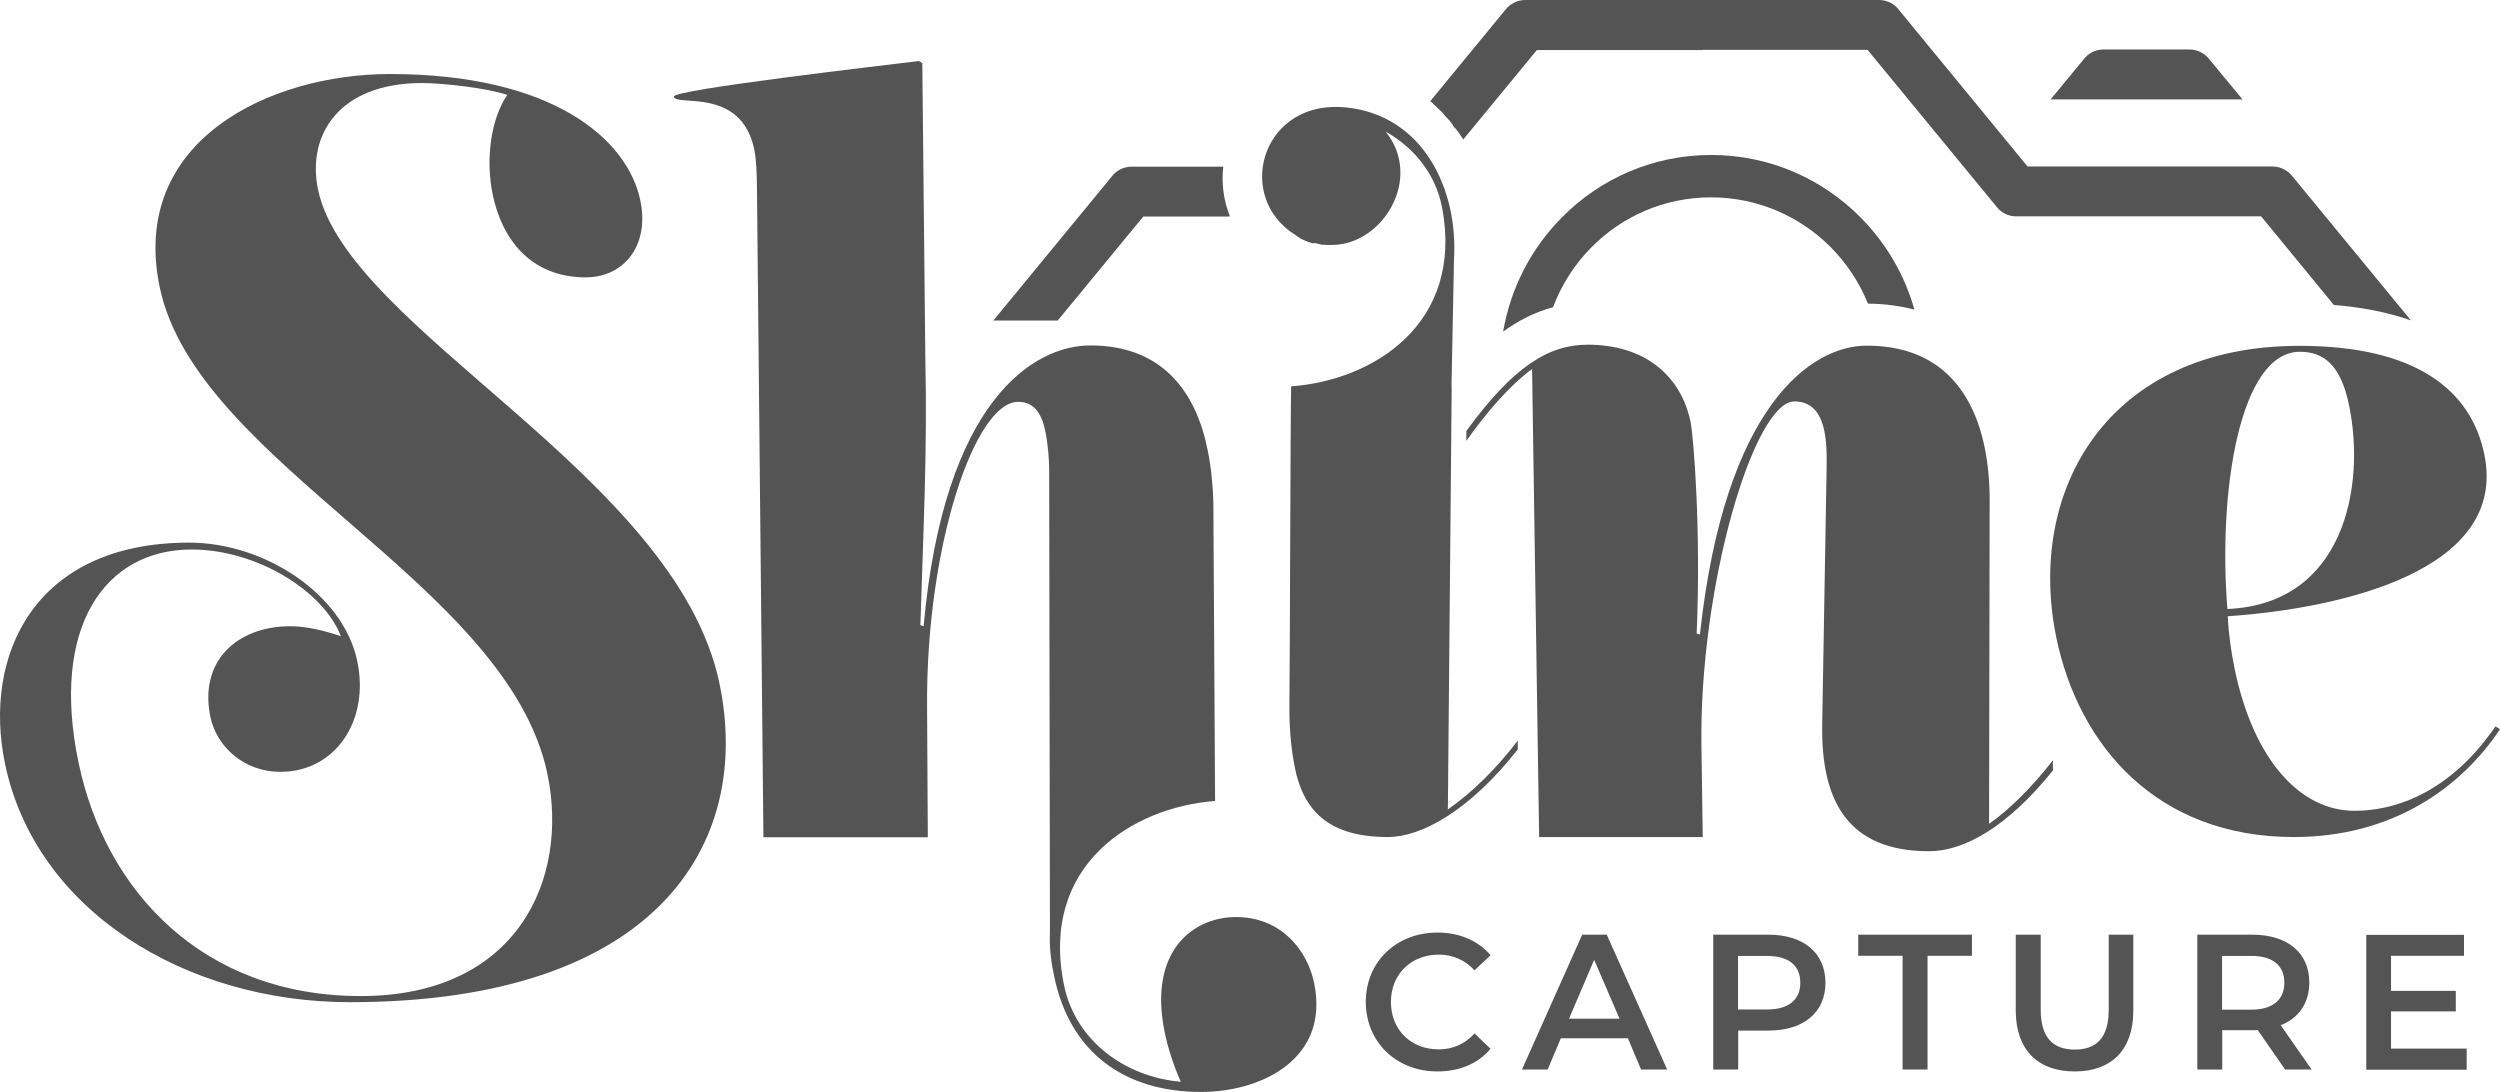
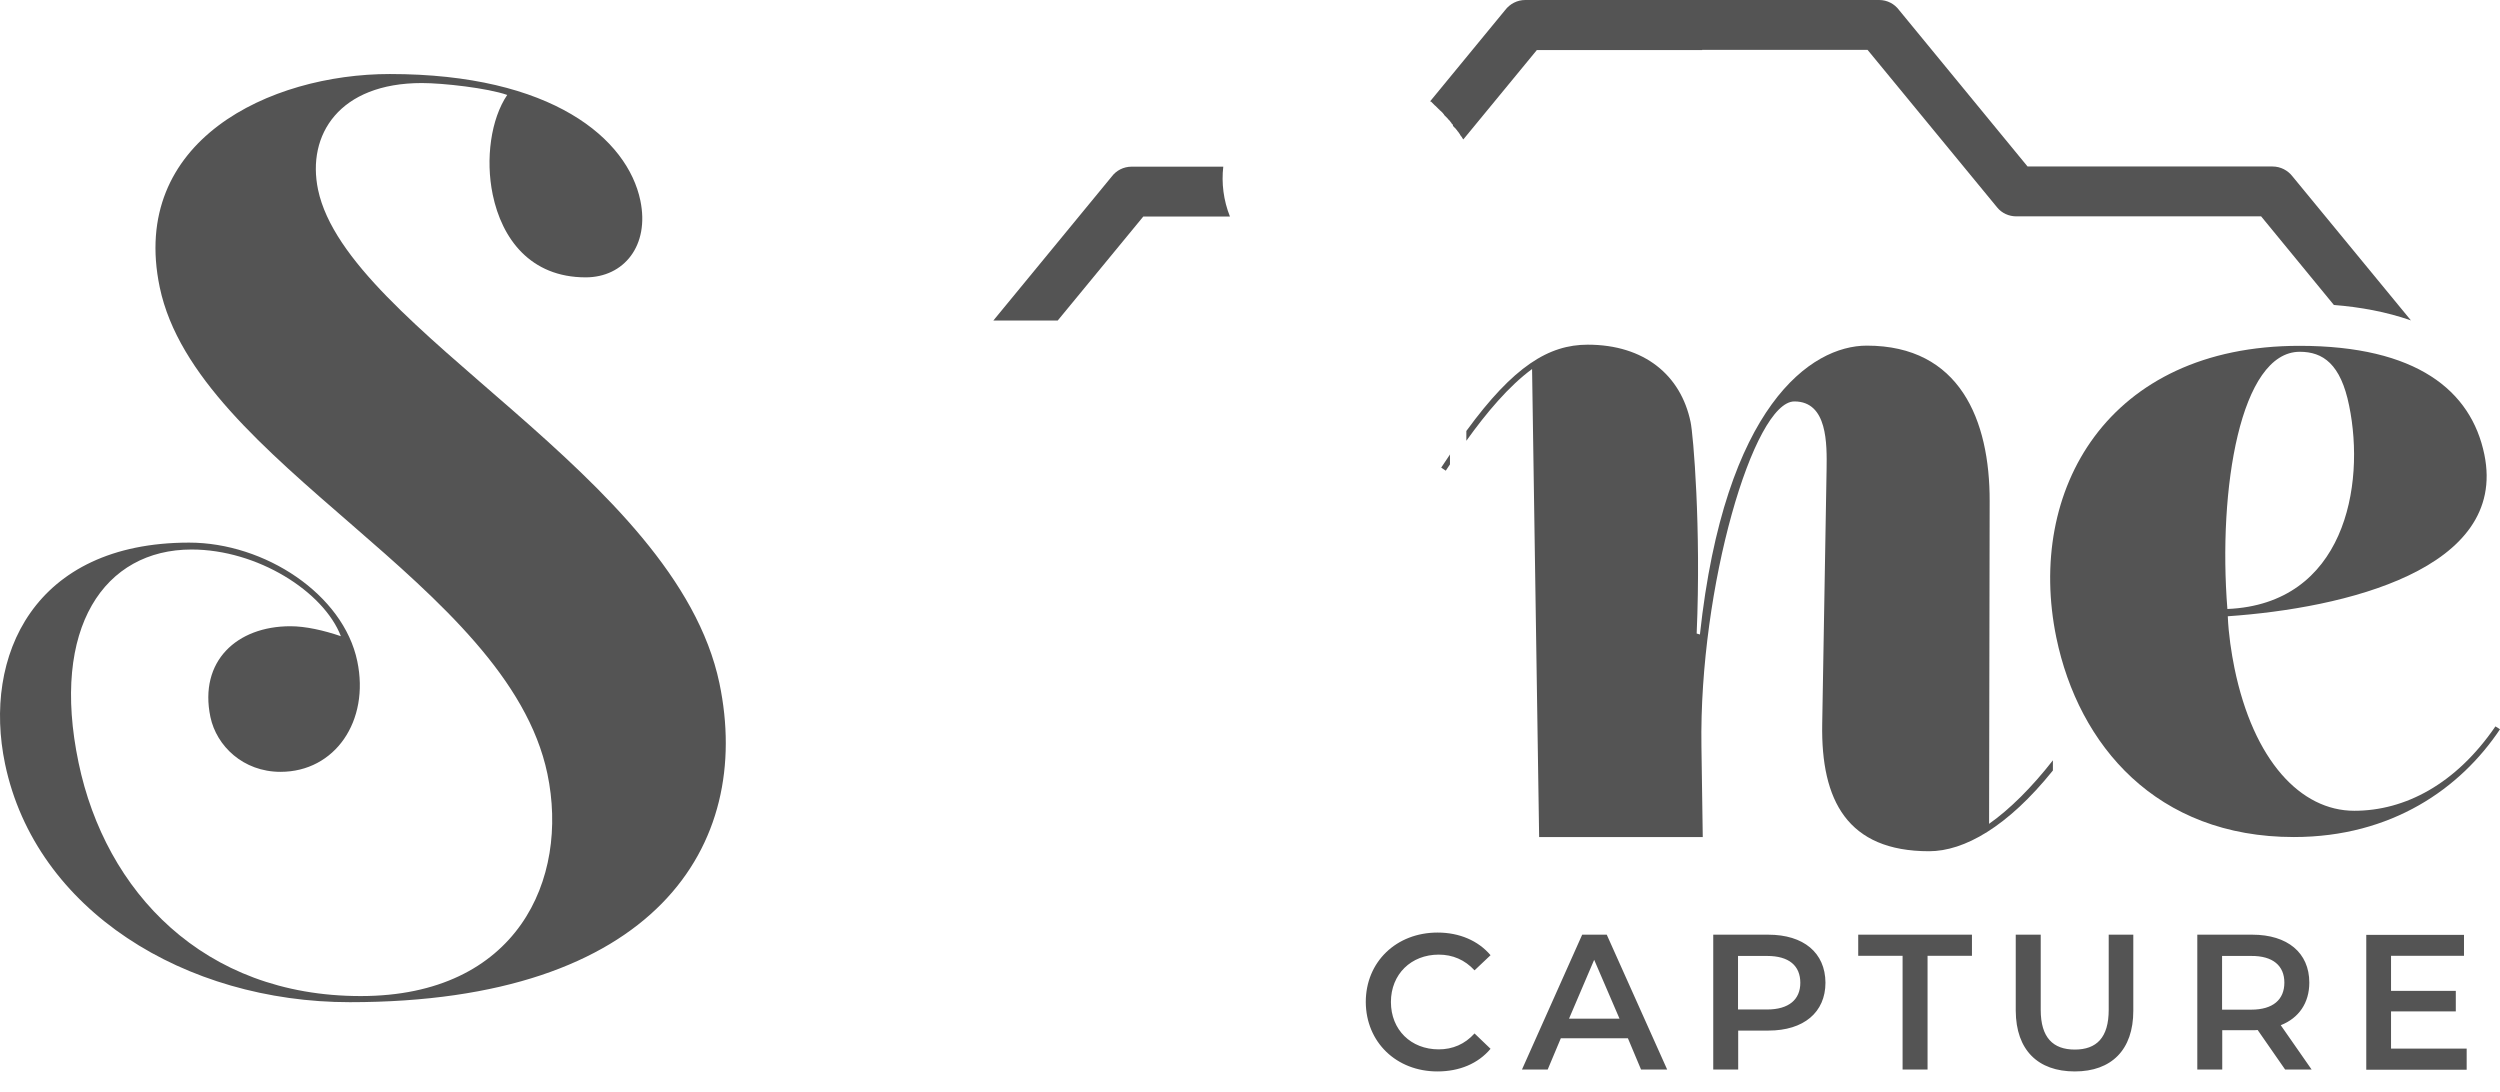
<svg xmlns="http://www.w3.org/2000/svg" width="87" height="38" viewBox="0 0 87 38" fill="none">
-   <path fill-rule="evenodd" clip-rule="evenodd" d="M36.538 32.413C36.511 32.98 36.584 33.508 36.684 33.968C37.234 36.658 39.163 38 41.801 38C43.876 38 46.276 36.865 45.733 34.215C45.501 33.081 44.592 31.913 43.014 31.913C41.503 31.913 39.958 33.114 40.529 35.911C40.635 36.445 40.84 37.079 41.092 37.646C39.123 37.473 37.419 36.198 37.028 34.282C36.173 30.104 39.415 28.088 42.285 27.874L42.226 17.648C42.226 16.974 42.139 16.2 42.02 15.633C41.609 13.617 40.436 12.021 37.943 12.021C35.974 12.021 32.852 13.931 32.142 21.787C32.109 21.787 32.03 21.753 32.03 21.753C32.129 18.463 32.275 15.739 32.202 12.482L32.096 2.196L31.977 2.123C30.883 2.263 23.398 3.117 23.445 3.364C23.518 3.718 25.798 3.01 26.249 5.206C26.328 5.594 26.335 6.094 26.342 6.515L26.567 29.136H32.288L32.262 24.564C32.229 19.01 33.919 13.984 35.431 13.984C36.027 13.984 36.266 14.444 36.385 15.045C36.471 15.472 36.511 16 36.511 16.353L36.538 32.413Z" fill="#545454" />
  <path fill-rule="evenodd" clip-rule="evenodd" d="M77.513 21.193C77.182 17.014 77.964 12.242 80.033 12.242C80.841 12.242 81.458 12.669 81.75 14.117C82.326 16.914 81.584 21.019 77.513 21.193ZM79.827 29.129C83.234 29.129 85.628 27.434 87 25.378L86.841 25.278C85.462 27.294 83.685 28.215 81.929 28.215C80.066 28.215 78.422 26.473 77.759 23.248C77.653 22.721 77.553 22.08 77.527 21.446C81.577 21.166 87.278 19.818 86.456 15.819C85.999 13.59 84.096 12.035 80.019 12.035C73.344 12.035 70.506 17.061 71.56 22.187C72.336 25.939 75.047 29.129 79.827 29.129Z" fill="#545454" />
  <path fill-rule="evenodd" clip-rule="evenodd" d="M55.252 11.995C53.9 11.995 52.673 12.742 51.029 14.998V15.339C51.732 14.358 52.501 13.443 53.316 12.842L53.562 29.129H59.256L59.21 25.979C59.124 20.425 61.033 13.97 62.445 13.97C63.605 13.97 63.578 15.459 63.565 16.34L63.413 25.198C63.366 27.854 64.288 29.623 67.132 29.623C68.352 29.623 69.863 28.775 71.441 26.813V26.459C70.698 27.414 69.916 28.181 69.22 28.669L69.24 17.441C69.247 14.611 68.199 12.028 64.964 12.028C63.028 12.028 60.019 14.117 59.157 22.08L59.044 22.047C59.203 18.369 58.925 15.112 58.832 14.685C58.494 13.056 57.221 11.995 55.252 11.995ZM50.466 15.806C50.366 15.96 50.26 16.113 50.154 16.273L50.313 16.38L50.459 16.16V15.806H50.466Z" fill="#545454" />
  <path fill-rule="evenodd" clip-rule="evenodd" d="M13.567 2.576C9.384 2.576 4.491 4.899 5.559 9.999C6.845 16.14 17.657 20.298 19.049 26.926C19.818 30.604 17.995 34.663 12.553 34.663C7.07 34.663 3.669 31.018 2.735 26.546C1.747 21.827 3.643 19.123 6.666 19.123C8.953 19.123 11.26 20.579 11.863 22.14C11.26 21.934 10.63 21.793 10.106 21.793C8.244 21.793 6.918 23.008 7.322 24.951C7.534 25.959 8.462 26.86 9.762 26.86C11.658 26.86 12.871 25.091 12.433 23.008C11.949 20.685 9.218 18.883 6.58 18.883C1.17 18.883 -0.607 22.835 0.176 26.586C1.243 31.686 6.447 34.876 12.175 34.876C22.788 34.876 26.216 29.429 25.036 23.776C23.511 16.52 12.095 11.487 11.068 6.601C10.67 4.692 11.804 2.89 14.681 2.89C15.416 2.89 16.968 3.064 17.651 3.304C17.087 4.138 16.888 5.527 17.147 6.775C17.465 8.304 18.453 9.652 20.382 9.652C21.714 9.652 22.609 8.544 22.285 6.982C21.84 4.833 19.222 2.576 13.567 2.576Z" fill="#545454" />
-   <path fill-rule="evenodd" clip-rule="evenodd" d="M48.298 29.129C49.478 29.129 51.156 28.195 52.819 26.079V25.772C52.044 26.786 51.202 27.601 50.386 28.168L50.519 13.443H50.512L50.599 9.044C50.751 6.555 49.505 4.005 46.84 3.738C44.002 3.451 42.995 6.635 44.891 8.05L44.931 8.077H44.937L44.97 8.103L44.984 8.11L44.99 8.117L45.023 8.143H45.03L45.07 8.17L45.083 8.183L45.163 8.237L45.176 8.243L45.182 8.25L45.216 8.27L45.222 8.277L45.262 8.304L45.288 8.317L45.322 8.33L45.328 8.337L45.368 8.35L45.434 8.384L45.481 8.397L45.487 8.404L45.501 8.41L45.58 8.437H45.587L45.647 8.457H45.653L45.7 8.47H45.706L45.739 8.457L45.779 8.464H45.786L45.839 8.477H45.845L45.865 8.484L45.892 8.49L45.905 8.497H45.912L45.965 8.51H45.971L46.018 8.517H46.091L46.137 8.524H46.376C48.126 8.504 49.531 6.201 48.219 4.579C49.213 5.14 49.962 6.054 50.188 7.236C50.943 11.28 47.768 13.236 44.95 13.443V13.45H44.931C44.904 14.985 44.891 23.028 44.871 24.57C44.864 25.218 44.917 25.932 45.023 26.506C45.302 28.248 46.27 29.129 48.298 29.129Z" fill="#545454" />
  <path fill-rule="evenodd" clip-rule="evenodd" d="M50.022 37.286C50.791 37.286 51.44 37.012 51.871 36.498L51.314 35.964C50.976 36.338 50.552 36.518 50.068 36.518C49.1 36.518 48.404 35.837 48.404 34.87C48.404 33.902 49.107 33.221 50.068 33.221C50.552 33.221 50.976 33.401 51.314 33.768L51.871 33.241C51.44 32.733 50.784 32.453 50.028 32.453C48.596 32.453 47.529 33.468 47.529 34.87C47.536 36.271 48.596 37.286 50.022 37.286ZM57.108 37.219H58.017L55.915 32.527H55.06L52.965 37.219H53.86L54.317 36.131H56.651L57.108 37.219ZM54.602 35.45L55.477 33.401L56.359 35.45H54.602ZM61.537 32.527H59.621V37.219H60.489V35.864H61.543C62.77 35.864 63.526 35.23 63.526 34.195C63.519 33.154 62.763 32.527 61.537 32.527ZM61.497 35.13H60.483V33.267H61.497C62.259 33.267 62.651 33.608 62.651 34.202C62.651 34.783 62.253 35.13 61.497 35.13ZM66.21 37.219H67.079V33.261H68.624V32.527H64.666V33.261H66.21V37.219ZM72.203 37.286C73.476 37.286 74.239 36.538 74.239 35.176V32.527H73.383V35.143C73.383 36.111 72.959 36.525 72.203 36.525C71.448 36.525 71.017 36.111 71.017 35.143V32.527H70.148V35.176C70.155 36.545 70.924 37.286 72.203 37.286ZM80.444 37.219L79.37 35.677C79.999 35.43 80.364 34.903 80.364 34.195C80.364 33.154 79.602 32.527 78.382 32.527H76.466V37.219H77.334V35.851H78.388C78.448 35.851 78.508 35.851 78.567 35.844L79.522 37.219H80.444ZM79.496 34.195C79.496 34.783 79.105 35.136 78.342 35.136H77.328V33.267H78.342C79.098 33.261 79.496 33.608 79.496 34.195ZM83.208 36.491V35.197H85.462V34.482H83.208V33.261H85.747V32.533H82.346V37.226H85.84V36.491H83.208Z" fill="#545454" />
  <path fill-rule="evenodd" clip-rule="evenodd" d="M59.236 1.742H53.482L50.923 4.853L50.91 4.833L50.89 4.806L50.877 4.779L50.864 4.759L50.844 4.739L50.817 4.699L50.804 4.672L50.771 4.626L50.744 4.586L50.724 4.566L50.698 4.526L50.678 4.506L50.665 4.486L50.565 4.385L50.559 4.339L50.512 4.292L50.506 4.272L50.486 4.252L50.472 4.232L50.453 4.205L50.393 4.145L50.38 4.125L50.26 4.005L50.247 3.978L50.227 3.958L50.214 3.938L50.134 3.858L50.114 3.845L50.095 3.825V3.818L50.075 3.805L49.955 3.685L49.935 3.671L49.796 3.531L49.783 3.538L49.77 3.524L52.382 0.347C52.541 0.14 52.793 0 53.078 0H65.395C65.68 0 65.932 0.14 66.085 0.347L70.559 5.794H79.085C79.37 5.794 79.622 5.934 79.781 6.141L83.898 11.147H83.891C83.049 10.853 82.141 10.686 81.219 10.613L78.687 7.529H70.162C69.916 7.529 69.664 7.422 69.499 7.216L64.991 1.735H59.236V1.742ZM42.802 7.536H39.786L36.809 11.154H34.569L38.685 6.148C38.845 5.934 39.096 5.8 39.382 5.8H42.57C42.504 6.374 42.577 6.969 42.802 7.536Z" fill="#545454" />
-   <path fill-rule="evenodd" clip-rule="evenodd" d="M76.194 1.722C76.479 1.722 76.731 1.862 76.89 2.069L78.037 3.458H71.362L72.508 2.069C72.668 1.856 72.919 1.722 73.198 1.722H76.194Z" fill="#545454" />
-   <path fill-rule="evenodd" clip-rule="evenodd" d="M59.548 5.393C61.577 5.393 63.413 6.221 64.745 7.563C65.62 8.444 66.277 9.545 66.621 10.773C66.131 10.646 65.594 10.573 65.004 10.566C64.706 9.825 64.261 9.158 63.711 8.604C62.65 7.536 61.172 6.868 59.548 6.868C57.917 6.868 56.445 7.529 55.385 8.604C54.801 9.191 54.344 9.899 54.045 10.693C53.409 10.86 52.832 11.16 52.309 11.541C52.574 9.999 53.303 8.624 54.357 7.563C55.683 6.221 57.519 5.393 59.548 5.393Z" fill="#545454" />
</svg>